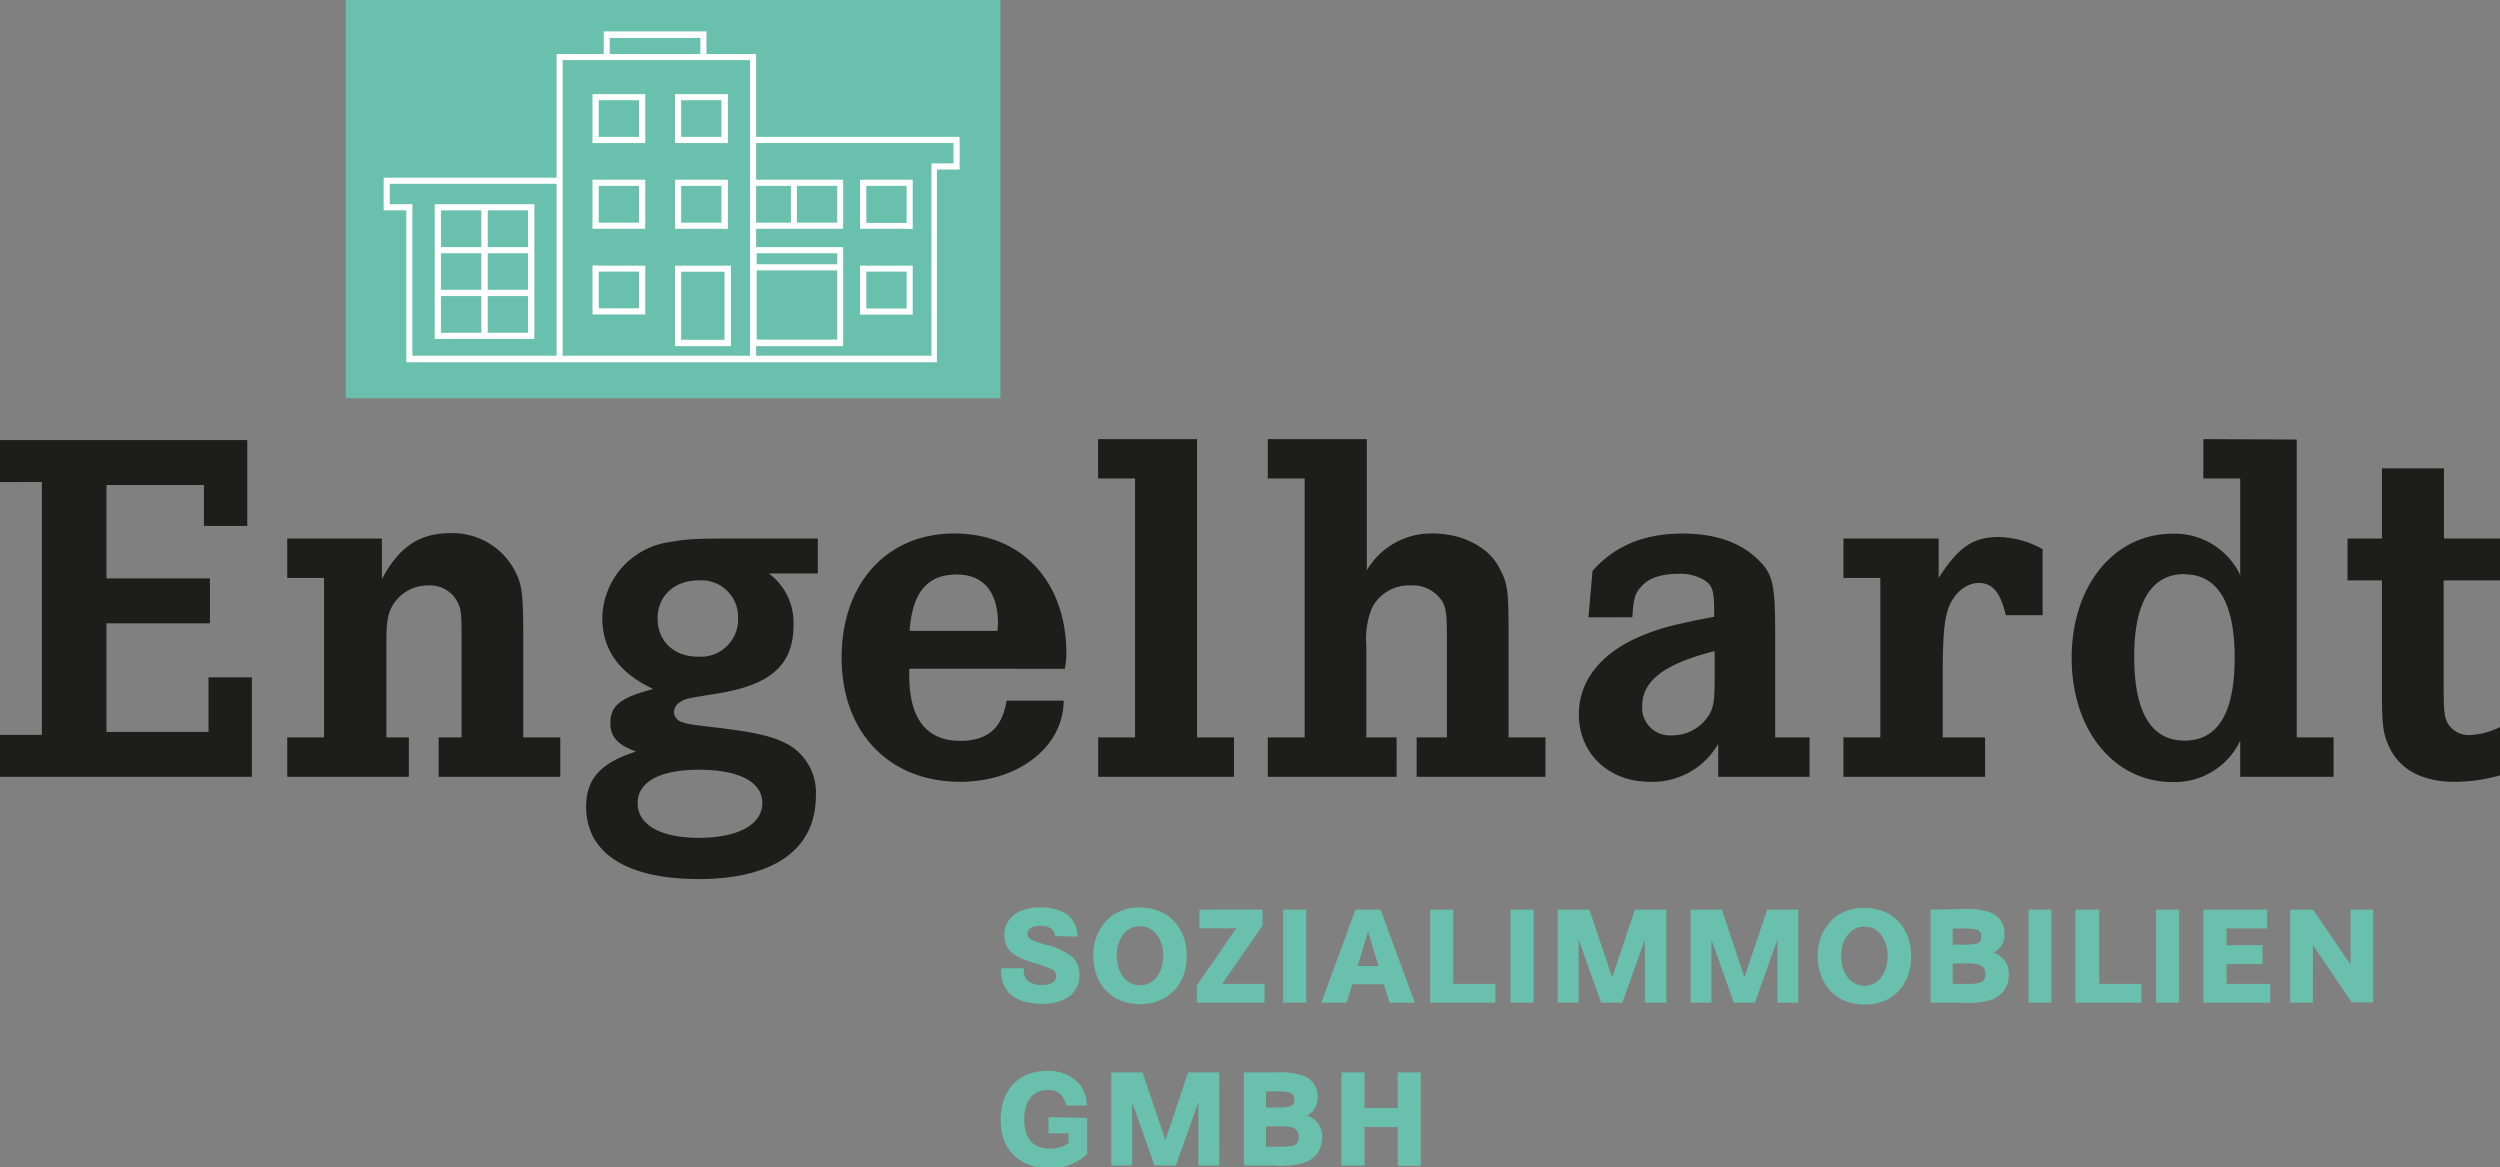
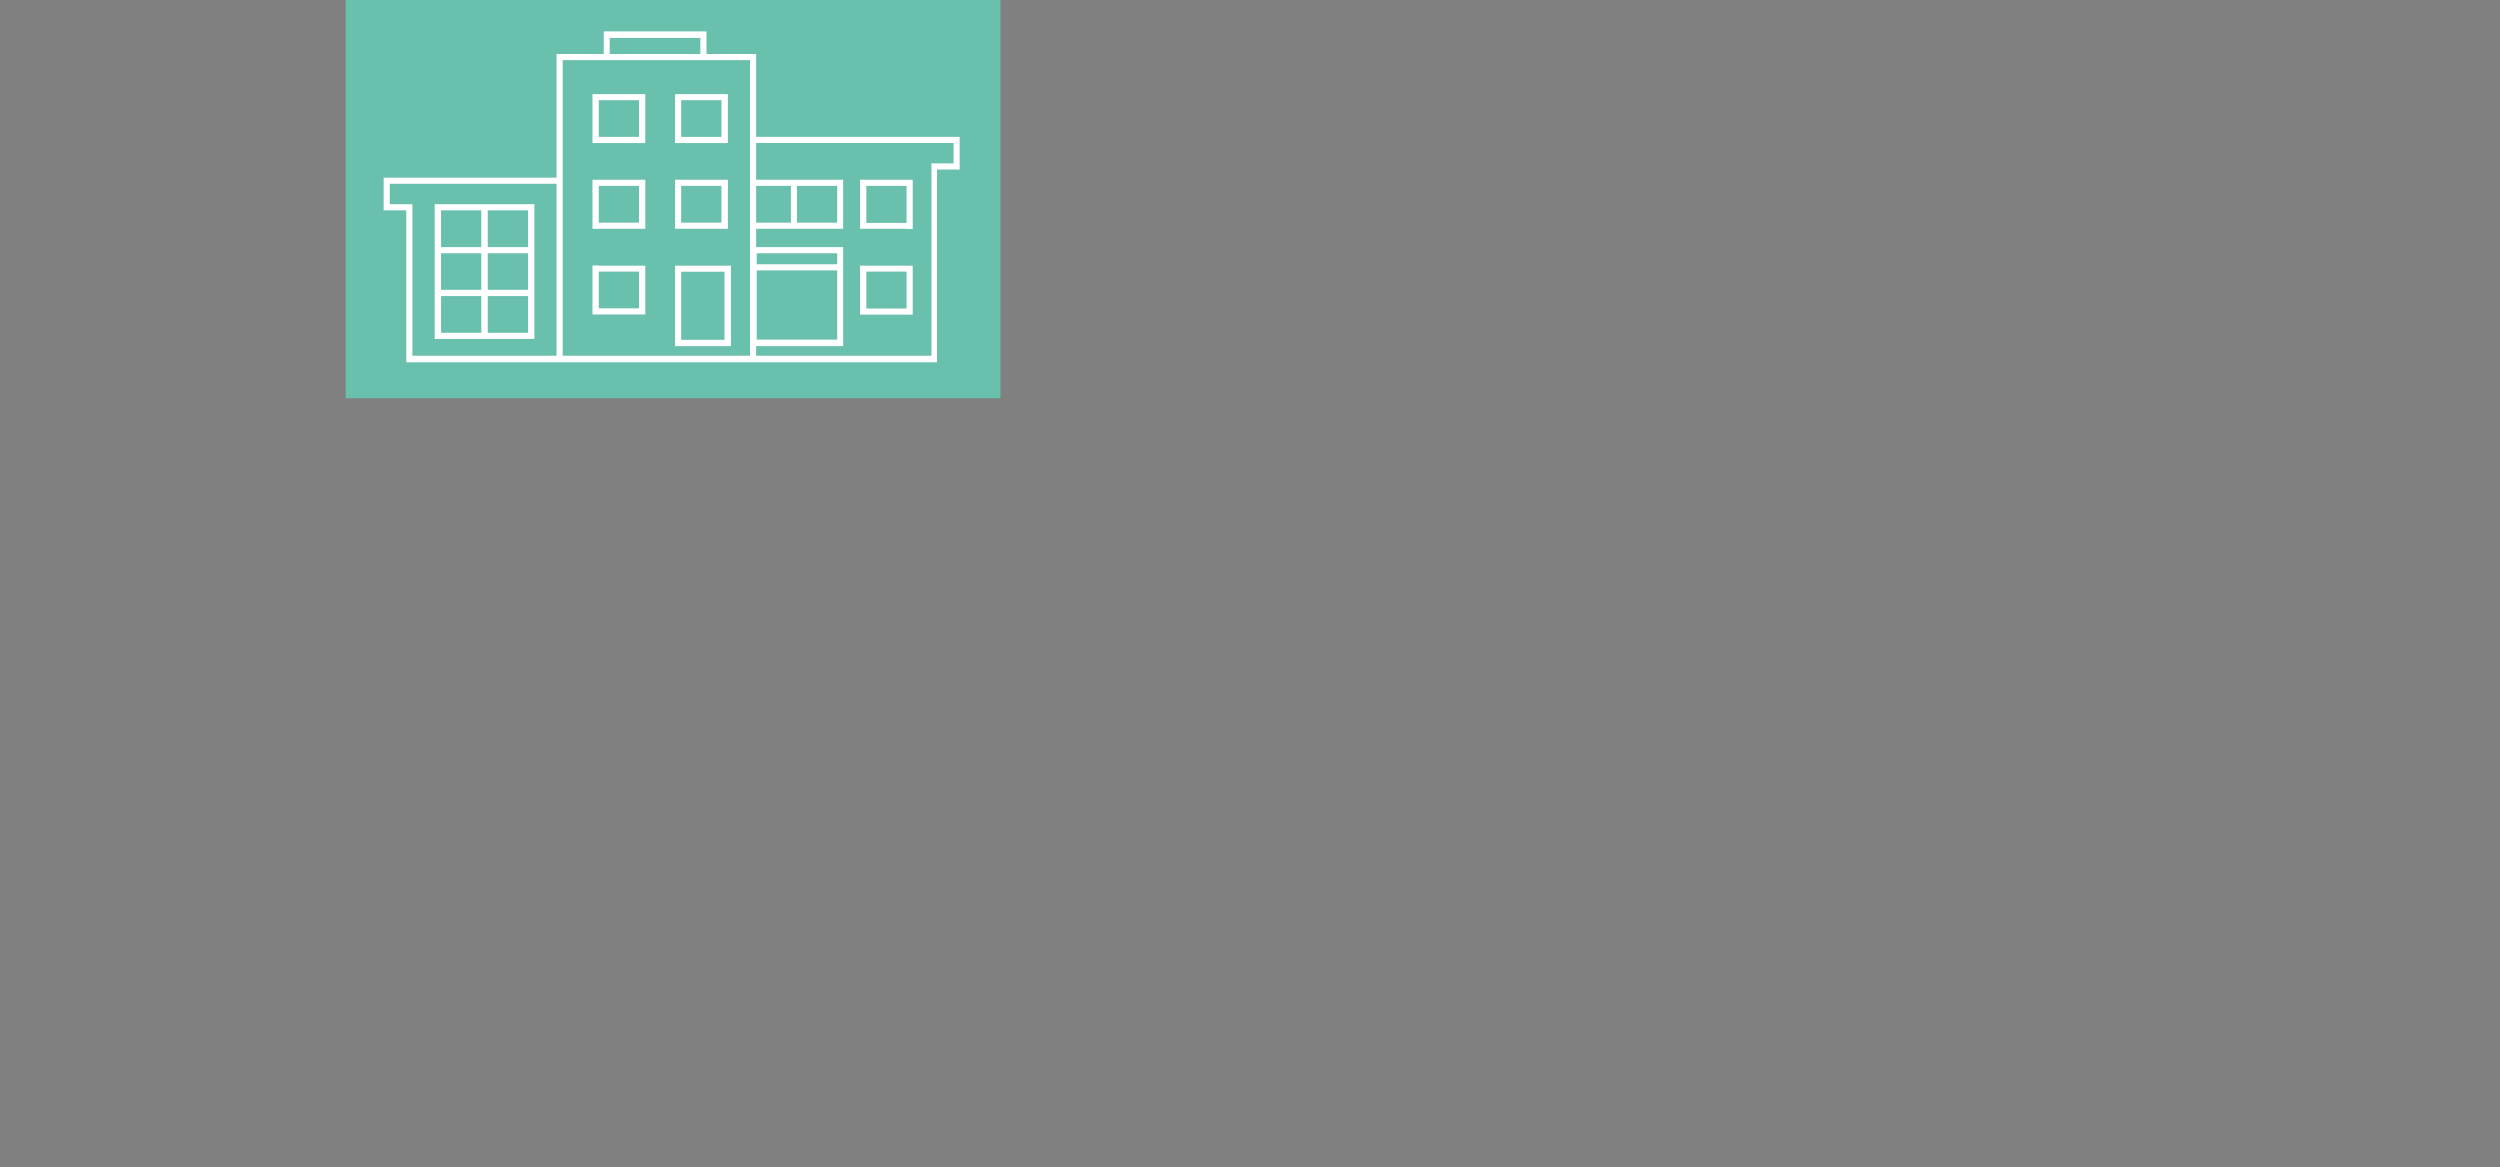
<svg xmlns="http://www.w3.org/2000/svg" viewBox="0 0 310.56 145.02">
  <rect x="0" y="0" width="310.56" height="145.02" fill="#808080" stroke="none" />
  <defs>
    <style>.cls-1{fill:#69c0ac;}.cls-2{fill:#1d1d1b;}.cls-3{fill:#fff;}</style>
  </defs>
  <g id="Ebene_2" data-name="Ebene 2">
    <g id="Ebene_1-2" data-name="Ebene 1">
-       <path class="cls-1" d="M130.25,138.78v2h2.48V142a3.82,3.82,0,0,1-2.3.69c-2.08,0-3.19-1.25-3.19-3.61s1.06-3.68,2.92-3.68c1.29,0,1.94.55,2.29,1.94H135a4.17,4.17,0,0,0-.92-2.69,5.12,5.12,0,0,0-4-1.62c-3.53,0-5.77,2.37-5.77,6.07s2.27,6,6,6a6.35,6.35,0,0,0,4.75-1.76v-4.48Zm7.8-5.56v11.57h2.59v-7.86l2.78,7.86h2.64l2.81-7.86v7.86h2.59V133.22h-3.87l-2.82,8.41-2.83-8.41Zm16.46,0v11.57h3.87a10.44,10.44,0,0,0,3.46-.3,3.19,3.19,0,0,0,2.41-3.2,2.71,2.71,0,0,0-1.9-2.71,2.43,2.43,0,0,0,1.34-2.27,2.74,2.74,0,0,0-1.72-2.65,9.07,9.07,0,0,0-3.47-.44Zm2.76,4.36v-2h1.39c1.69,0,2.11.21,2.11,1s-.39,1-2.11,1Zm0,4.87v-2.53h1.55a6,6,0,0,1,1.63.12,1.09,1.09,0,0,1,.88,1.18,1,1,0,0,1-.91,1.13,7.57,7.57,0,0,1-1.67.1Zm12.24-4.82v-4.41h-2.88v11.57h2.88V140h4.12v4.82h2.87V133.22h-2.87v4.41Z" />
-       <path class="cls-1" d="M133.86,116.35c-.09-2.36-1.71-3.63-4.63-3.63-2.74,0-4.47,1.32-4.47,3.45a3,3,0,0,0,.74,2c.51.53,1.11.83,2.94,1.46a15.43,15.43,0,0,1,2.2.76.92.92,0,0,1,.56.86c0,.7-.65,1.11-1.72,1.11a2.87,2.87,0,0,1-1.83-.53,1.9,1.9,0,0,1-.46-1.55h-2.83v.3c0,2.64,1.81,4.12,5.08,4.12,2.89,0,4.66-1.34,4.66-3.57a3.12,3.12,0,0,0-.86-2.22,8,8,0,0,0-3.32-1.55,10.06,10.06,0,0,1-1.87-.67.75.75,0,0,1-.42-.68c0-.62.58-1,1.58-1,1.15,0,1.76.42,1.87,1.27Zm7.76-3.63a5.82,5.82,0,0,0-3.61,1.13,6.08,6.08,0,0,0-2.2,4.8c0,3.66,2.31,6.09,5.81,6.09s5.8-2.43,5.8-6-2.34-6-5.8-6Zm0,2.34c1.67,0,2.88,1.53,2.88,3.66s-1.18,3.68-2.88,3.68-2.89-1.5-2.89-3.73c0-2.08,1.2-3.61,2.89-3.61ZM149,113v2.32h4.57l-4.89,7.09v2.15h8.41v-2.34h-5.26l5-7.23v-2Zm13.26,11.56V113h-2.87v11.56ZM168.39,113l-4.26,11.56h3.15l.7-2.29h3.94l.69,2.29h3.15L171.5,113Zm.26,7,1.3-4.28,1.29,4.28Zm9-7v11.56h8.11v-2.34h-5.24V113Zm12.86,11.56V113h-2.87v11.56Zm3-11.56v11.56h2.6v-7.85l2.78,7.85h2.64l2.81-7.85v7.85H207V113H203.1l-2.83,8.41L197.45,113ZM210,113v11.56h2.6v-7.85l2.78,7.85H218l2.8-7.85v7.85h2.6V113h-3.87l-2.83,8.41L213.91,113Zm21.62-.23a5.8,5.8,0,0,0-3.61,1.13,6,6,0,0,0-2.2,4.8c0,3.66,2.31,6.09,5.81,6.09s5.79-2.43,5.79-6-2.34-6-5.79-6Zm0,2.34c1.67,0,2.87,1.53,2.87,3.66s-1.18,3.68-2.87,3.68-2.9-1.5-2.9-3.73c0-2.08,1.21-3.61,2.9-3.61Zm8.19-2.11v11.56h3.87a10.37,10.37,0,0,0,3.45-.3,3.17,3.17,0,0,0,2.41-3.2,2.7,2.7,0,0,0-1.9-2.71A2.42,2.42,0,0,0,249,116a2.72,2.72,0,0,0-1.72-2.64,8.88,8.88,0,0,0-3.47-.44Zm2.76,4.35v-2H244c1.69,0,2.11.21,2.11,1s-.39,1-2.11,1Zm0,4.87v-2.53h1.55a6.4,6.4,0,0,1,1.62.12,1.11,1.11,0,0,1,.89,1.18,1,1,0,0,1-.91,1.14,7.85,7.85,0,0,1-1.67.09Zm12.26,2.34V113H252v11.56Zm3-11.56v11.56H266v-2.34h-5.23V113Zm12.87,11.56V113h-2.88v11.56Zm5.89-7.14v-2.08h5.05V113h-7.92v11.56h8.29v-2.34h-5.42v-2.46h4.47v-2.34Zm7.9-4.42v11.56h2.83V117.4l4.82,7.11h2.66V113H292v6.83L287.34,113Z" />
-       <path class="cls-2" d="M30.72,65.33V54.67H0v5.21H5.2V91.29H0V96.5H31.29V84.14H25.9v6.78H13.23V77.43H26.08V71.85H13.23V60.25h12.1v5.08ZM47.46,66.9H35.68v4.89h4.57V91.6H35.68v4.9H50.79V91.6H48V79.82c0-2.26.12-3.33.62-4.33a5.08,5.08,0,0,1,4.58-2.76,3.8,3.8,0,0,1,3.64,2.07c.44.88.5,1.19.5,4.89V91.6H54.49v4.9H69.6V91.6H65V79.5c0-5.51-.12-6.64-.88-8.27a8.74,8.74,0,0,0-8.15-5c-3.89,0-6.39,1.7-8.53,5.71V66.9Zm54.13,0H91.31c-5.14,0-6,.06-8.15.44a9.7,9.7,0,0,0-8.34,9.4c0,4,2.13,6.9,6.33,8.85-4.07,1.06-5.33,2.06-5.33,4.26,0,1.69.94,2.7,3.2,3.51-4.39,1.38-6.21,3.39-6.21,6.84,0,5.76,5,9,14,9,9.34,0,14.54-3.7,14.54-10.34a6.89,6.89,0,0,0-3.26-6.27C96.14,91.48,94,91,89.24,90.41c-3.7-.44-3.7-.44-4.45-.69a1.37,1.37,0,0,1-1.07-1.25,1.51,1.51,0,0,1,.76-1.25c.69-.44.81-.44,4.2-1,7.08-1.06,9.9-3.57,9.9-8.65a7.61,7.61,0,0,0-3.07-6.33h6.08V66.9ZM86.8,72.1a4.55,4.55,0,0,1,4.89,4.64,4.64,4.64,0,0,1-5,4.83c-3,0-5-1.94-5-4.76s2.13-4.71,5.08-4.71Zm0,23.52c5,0,7.9,1.5,7.9,4.14s-3,4.32-7.84,4.32-7.65-1.63-7.65-4.32,2.88-4.14,7.59-4.14Zm45.48-12.54a10,10,0,0,0,.19-1.88c0-9-5.58-14.93-13.92-14.93s-14,6.15-14,15.43,5.89,15.42,14.73,15.42c7.27,0,12.85-4.39,12.85-10.09h-7.08c-.57,3.45-2.38,5-5.77,5-4.2,0-6.33-2.76-6.33-8.15v-.81Zm-8.34-4.71H113c.31-4.76,2.2-7,5.83-7,3.32,0,5.14,2.13,5.14,6.08l-.06.94ZM148.7,54.55H136.41v4.89H141V91.6h-4.58v4.9h16.87V91.6H148.7v-37Zm21.08,0H157.49v4.89h4.58V91.6h-4.58v4.9h16V91.6h-3.76V80.13a10.1,10.1,0,0,1,.69-4.58,5.1,5.1,0,0,1,4.76-2.82,4.33,4.33,0,0,1,4,2c.5.94.56,1.69.56,5V91.6h-3.76v4.9h16V91.6h-4.58V79.44c0-6.14-.06-6.83-1.12-8.84C185,68,181.69,66.27,178,66.27a9.27,9.27,0,0,0-8.21,4.58V54.55Zm33,22.13c.12-2.13.31-3,1.07-3.76.87-1.07,2.44-1.63,4.57-1.63a5.64,5.64,0,0,1,3.45.88c.88.62,1.07,1.38,1.07,3.7v.75c-5.65,1.07-7.28,1.57-9.91,2.76-4.39,2.07-6.9,5.39-6.9,9.34,0,4.89,3.7,8.4,8.84,8.4a9.44,9.44,0,0,0,8.47-4.7V96.5h11.35V91.6h-4.27V79.06c0-6.7-.25-7.83-2.38-9.78s-5.14-3-9.15-3c-4.71,0-8.4,1.51-11.16,4.64l-.51,5.77ZM213,83.83c0,2.88-.06,3.64-.5,4.64a5.37,5.37,0,0,1-4.89,2.88A3.42,3.42,0,0,1,204,87.72c0-3.2,2.82-5.27,9-6.84v3ZM240.83,66.9H229v4.89h4.58V91.6H229v4.9H246.6V91.6h-5.27V84.33c0-4.45.12-6.77.56-8.28.51-2.06,2.2-3.63,3.89-3.63s2.7,1.06,3.39,4h4.57V68.22a11.59,11.59,0,0,0-5.45-1.51c-3.2,0-5,1.26-7.46,5.08V66.9Zm32.88-12.35v4.89h4.58v12a9,9,0,0,0-8.4-5.14c-7.28,0-12.54,6.46-12.54,15.43s5.26,15.42,12.54,15.42a9,9,0,0,0,8.4-5.14V96.5h11.6V91.6h-4.58v-37Zm-2.32,16.8c4.08,0,6.21,3.51,6.21,10.35S275.53,92,271.39,92s-6.27-3.44-6.27-10.47c0-6.71,2.13-10.22,6.27-10.22ZM303.6,66.9V58.18h-7.71V66.9h-4.27v5.2h4.27V85.27c0,5,.12,5.83.94,7.59,1.31,2.76,4.13,4.26,8.08,4.26a20.3,20.3,0,0,0,5.65-.81v-6a9.13,9.13,0,0,1-3.76,1A3,3,0,0,1,304,89.72c-.38-.81-.44-1.38-.44-5.33V72.1h7V66.9Z" />
      <polygon class="cls-1" points="42.95 0 42.95 49.47 124.28 49.47 124.28 0 42.95 0 42.95 0" />
      <path class="cls-3" d="M119.21,21.06V17H93.93V6.71H87.76V3.9H75V6.71H69.14V22.07H47.66v4.06h2.81V45H116.4V21.06ZM69.14,44.19H51.23V25.37H48.42V22.83H69.14V44.19ZM87,6.71H75.74v-2H87V6.71Zm6.17,37.48H69.9V7.47H93.17V44.19ZM104,33.59v8.6h-10v-8.6Zm-10-.76V31.46h10v1.37Zm0-9.74h4.25v4.57H93.93V23.09Zm24.52-2.79h-2.81V44.19H93.93V43h10.81V30.7H93.93V28.42h10.81V22.33H93.93V17.76h24.52V20.3ZM104,23.09v4.57H99V23.09Zm8.62,16h.76V33h-6.55v6.08h5.79Zm0-.76h-5V33.74h5V38.3Zm0-9.88h.76V22.33h-6.55v6.09h5.79Zm0-.76h-5V23.09h5v4.57Zm-38.24-16H73.6v6.08h6.56V11.69h-5.8Zm0,.76h5V17h-5V12.45Zm0,9.88H73.6v6.09h6.56V22.33h-5.8Zm0,.76h5v4.57h-5V23.09Zm0,9.89H73.6v6.08h6.56V33h-5.8Zm0,.76h5V38.3h-5V33.74ZM84.62,11.69h-.76v6.08h6.56V11.69h-5.8Zm0,.76h5V17h-5V12.45Zm0,9.88h-.76v6.09h6.56V22.33h-5.8Zm0,.76h5v4.57h-5V23.09ZM84.24,33h-.38V43H90.8V33H84.24Zm.38.76H90v8.45H84.62V33.74ZM54.79,25.37H54V42.1H66.38V25.37H54.79Zm5.8,11.41h5v4.56h-5V36.78Zm0-5.32h5V36h-5V31.46Zm0-5.33h5V30.7h-5V26.13Zm-5.8,10.65h5v4.56h-5V36.78Zm0-5.32h5V36h-5V31.46Zm0-5.33h5V30.7h-5V26.13Z" />
    </g>
  </g>
</svg>